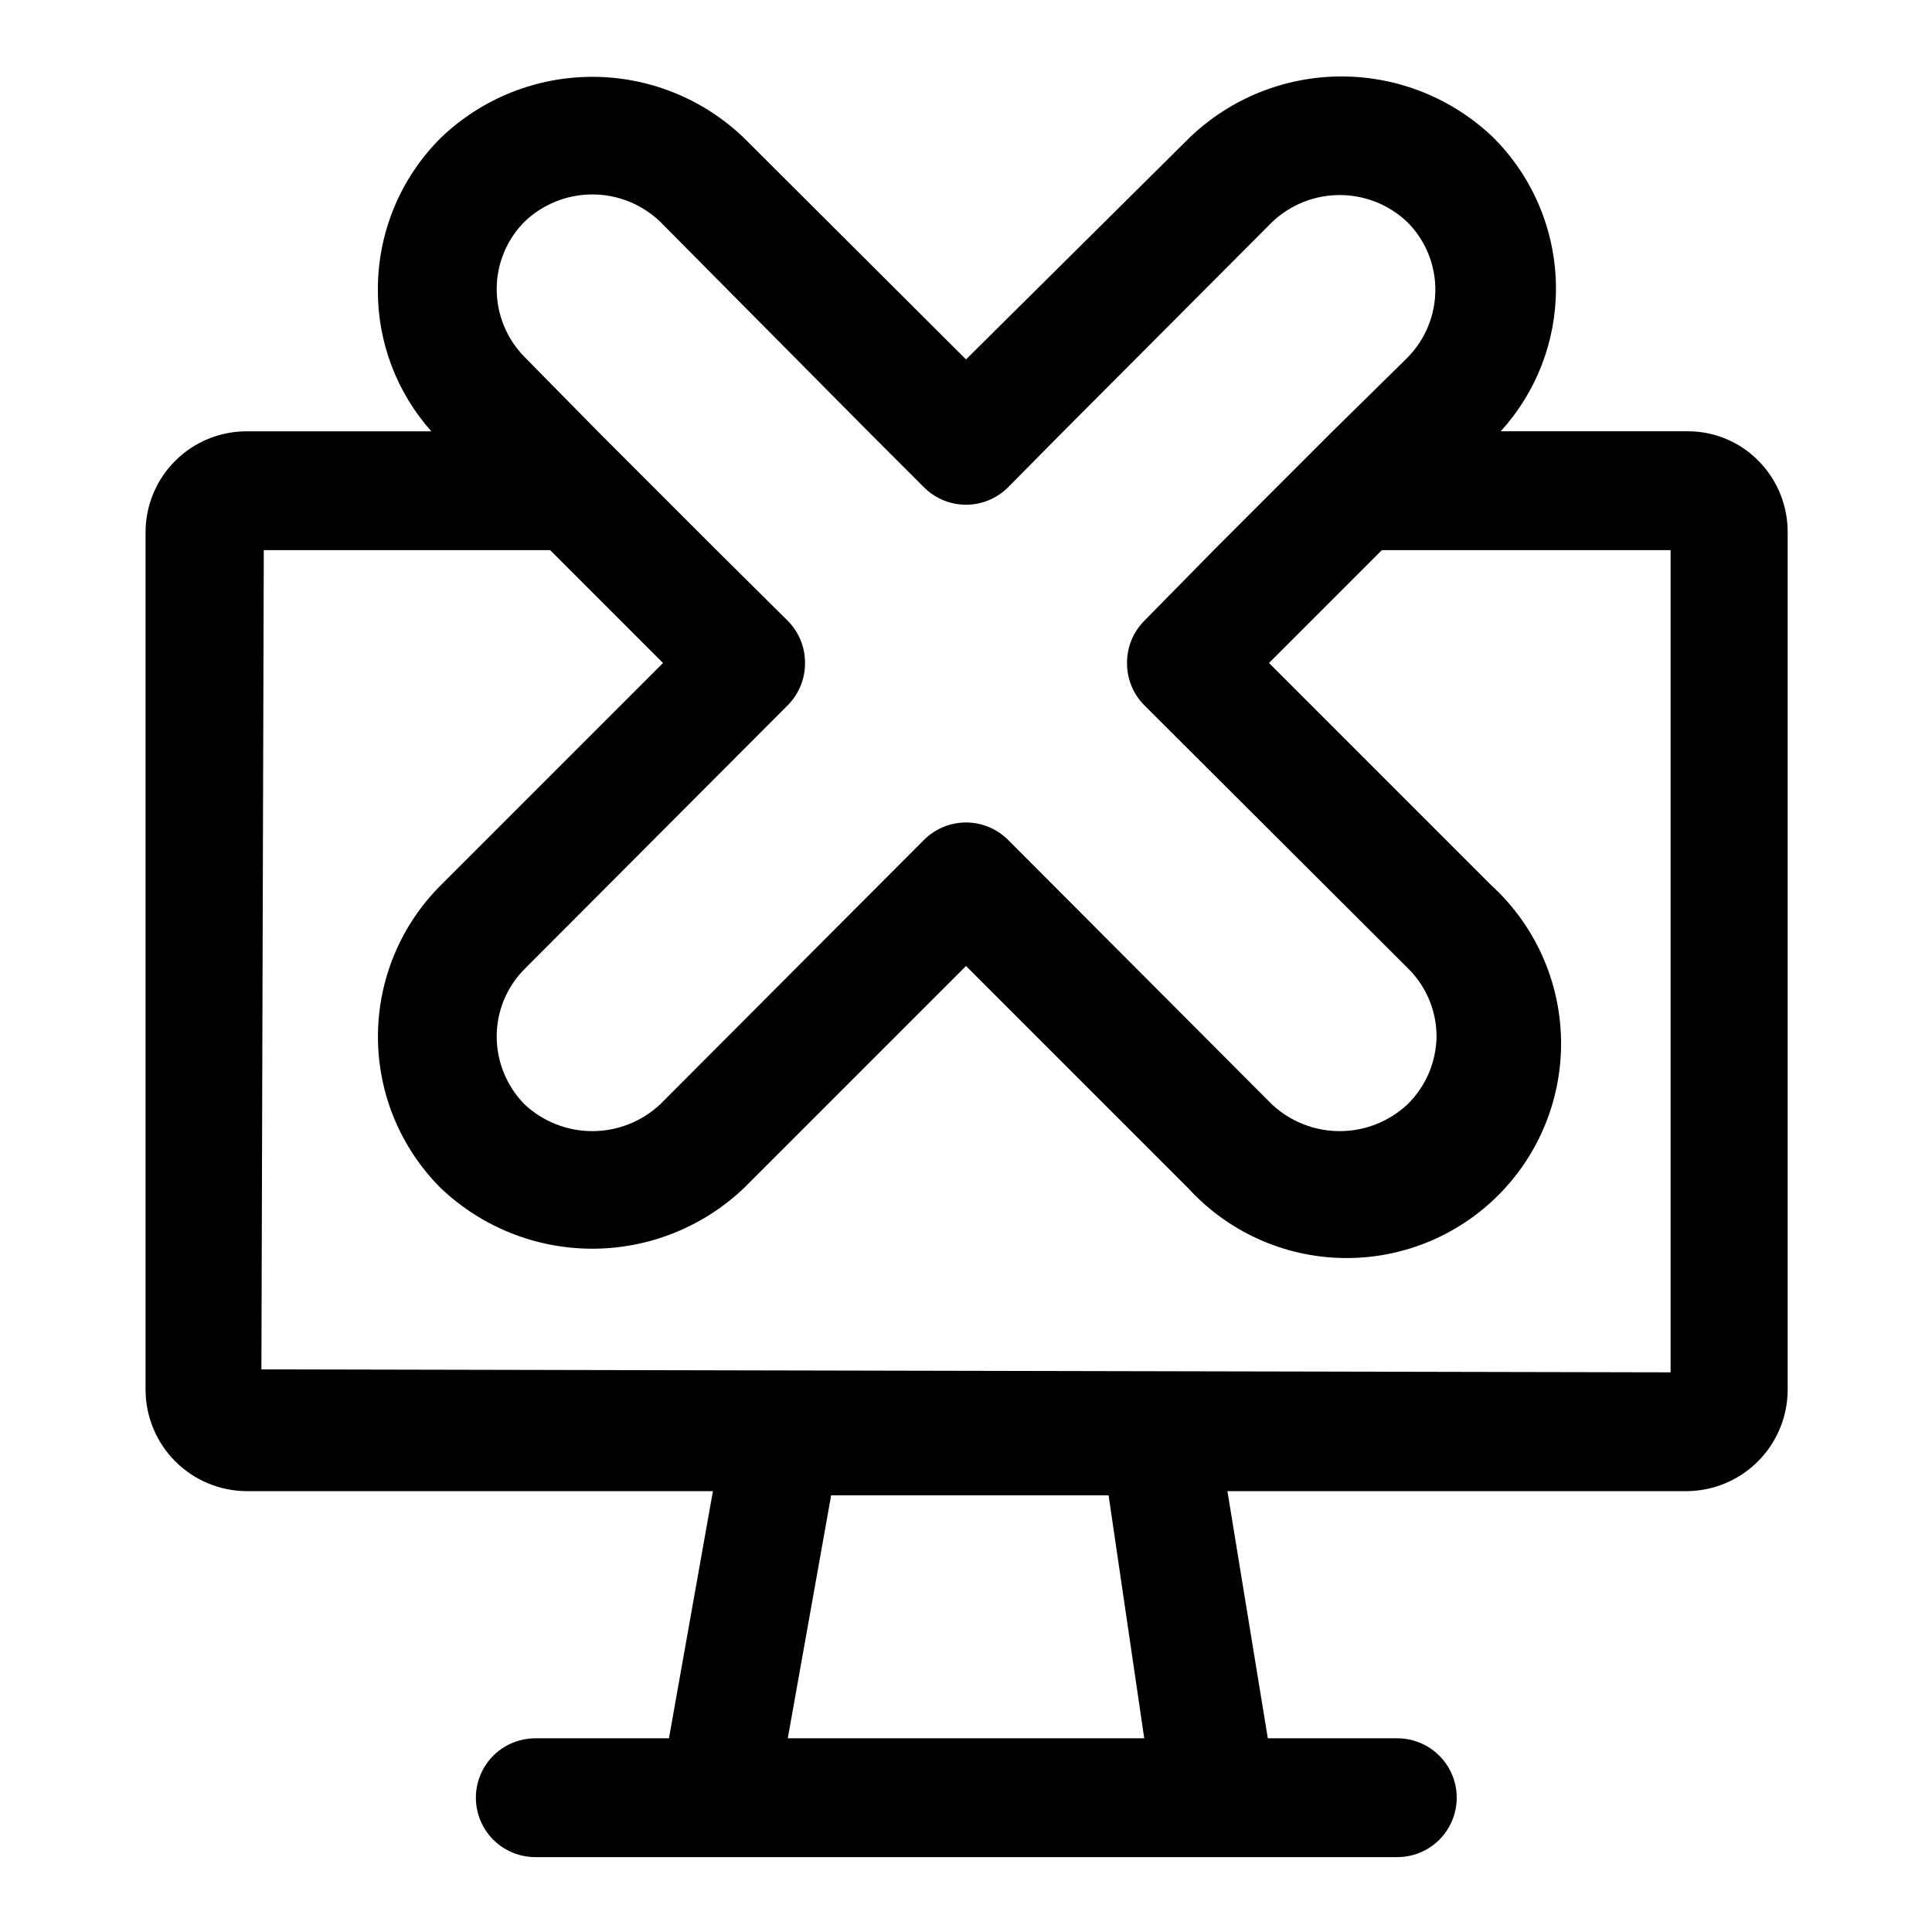
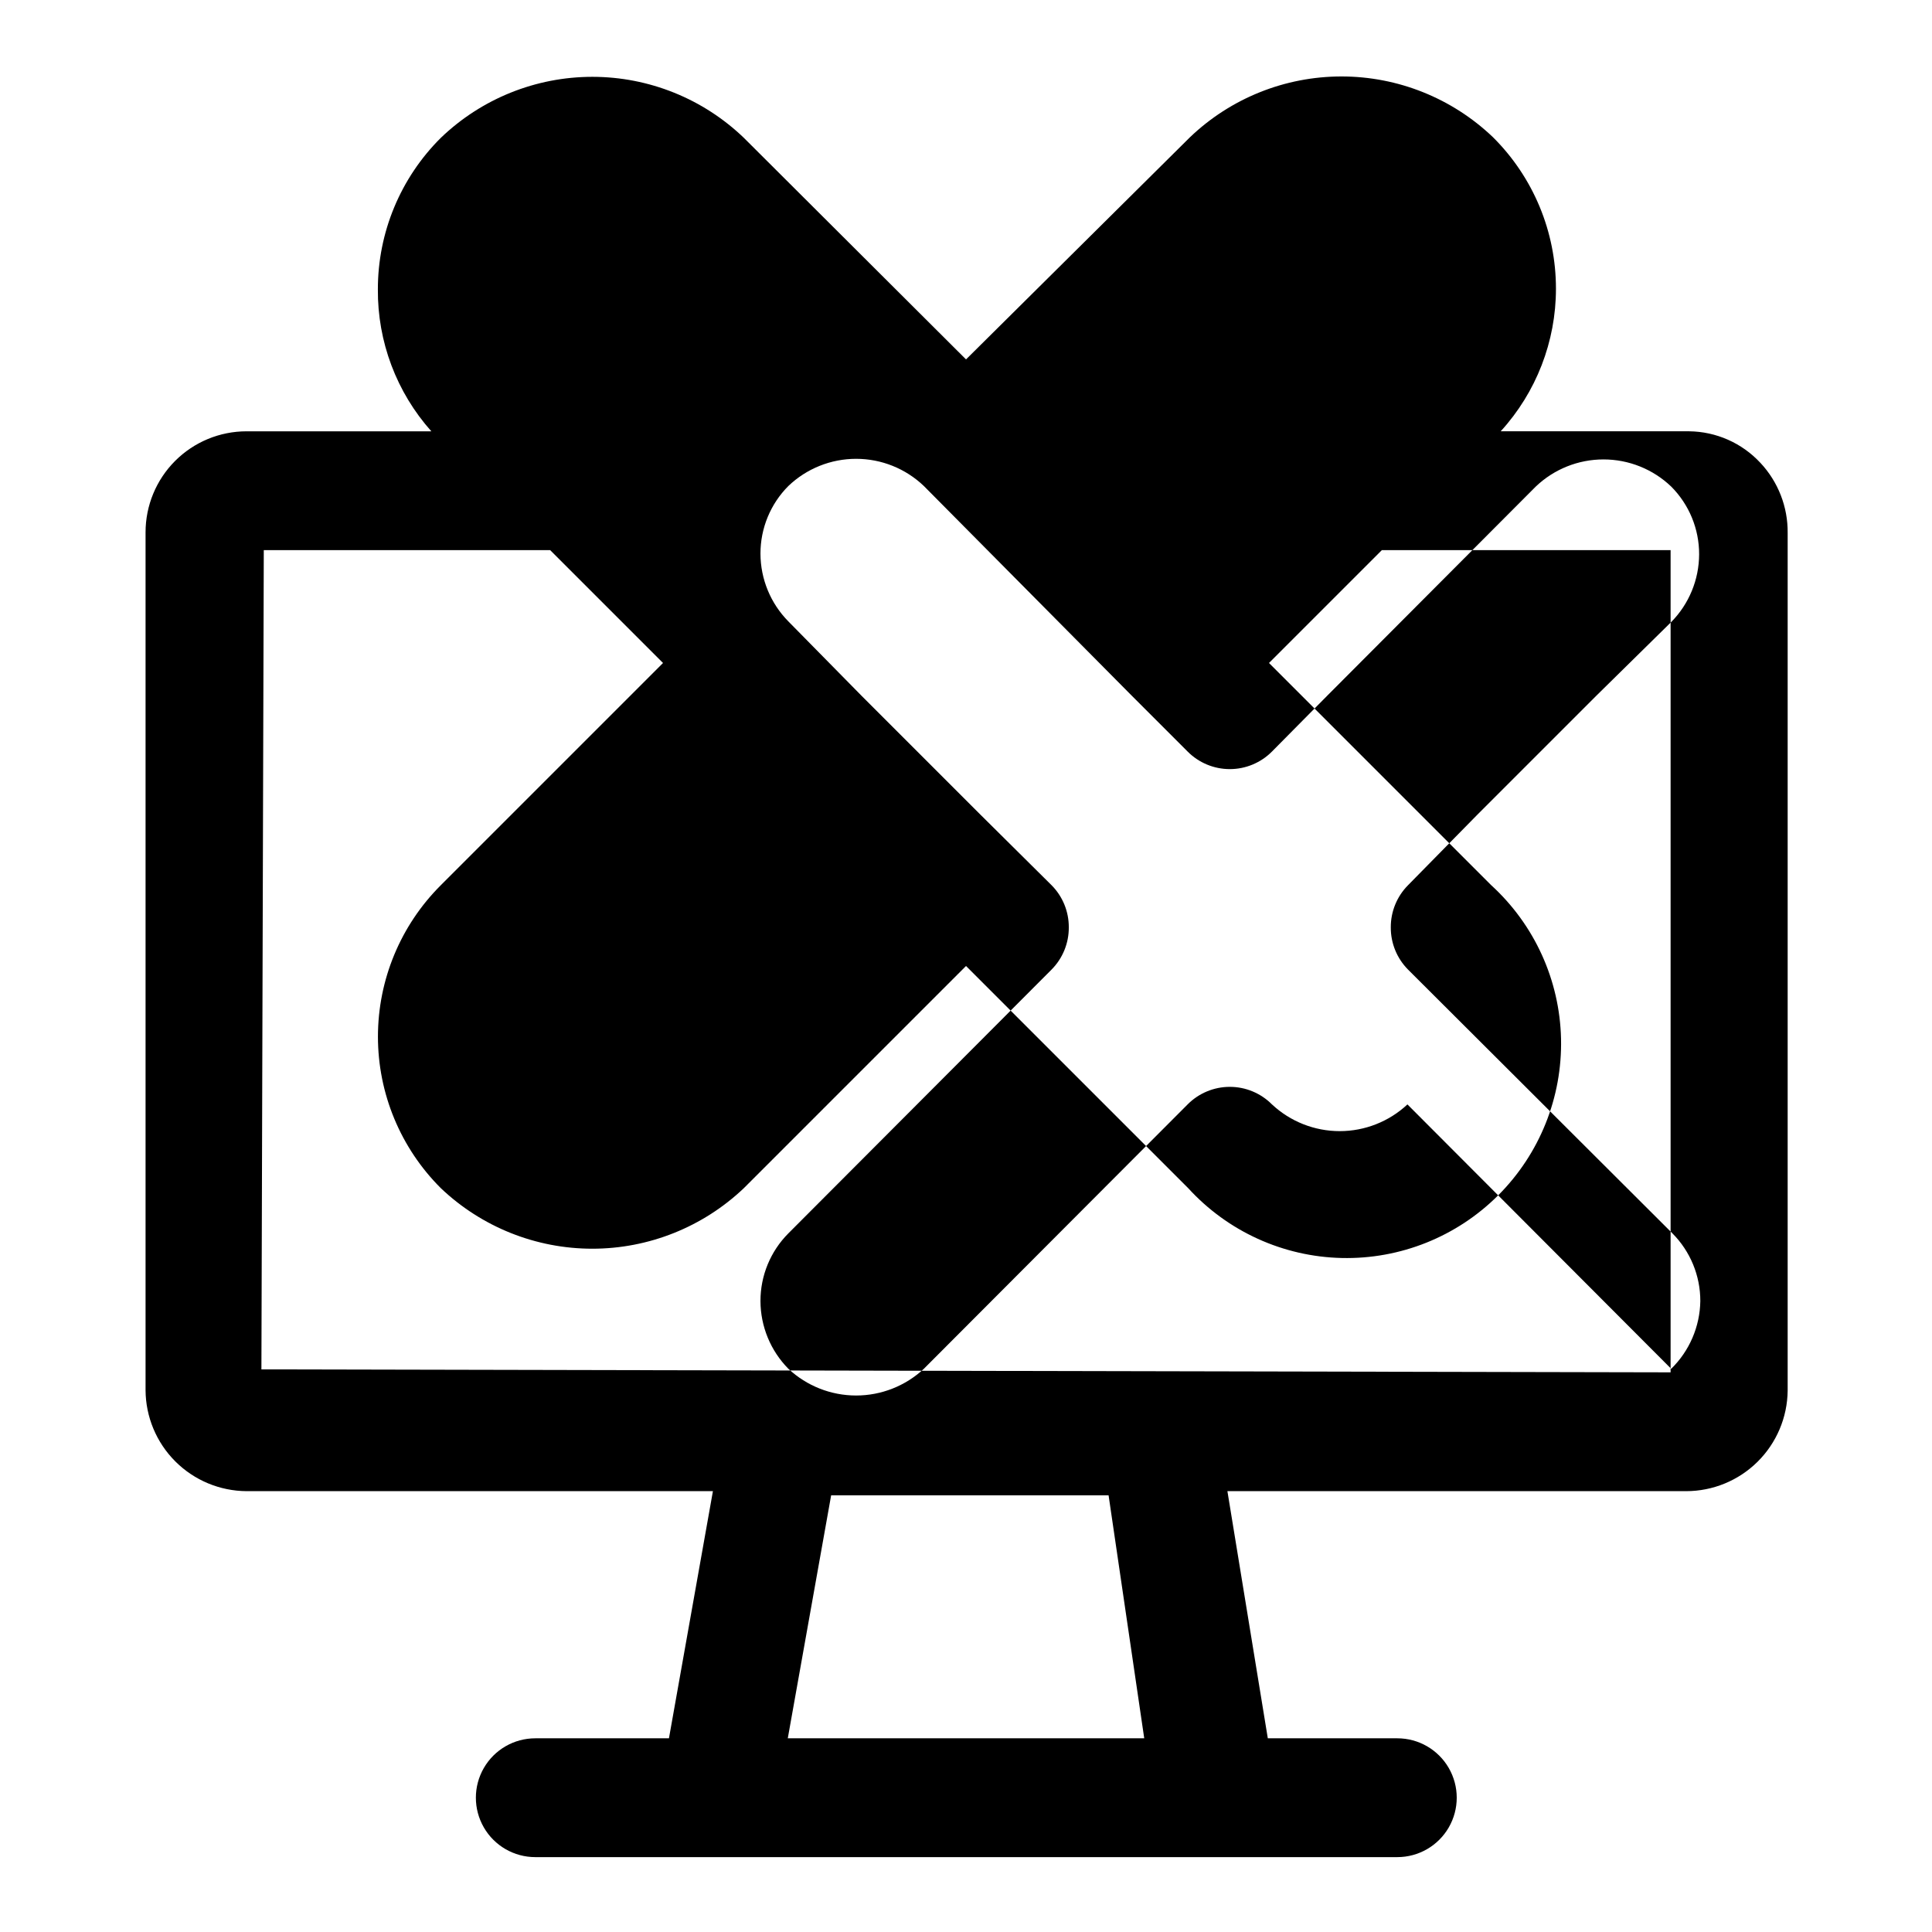
<svg xmlns="http://www.w3.org/2000/svg" fill="#000000" width="800px" height="800px" version="1.1" viewBox="144 144 512 512">
-   <path d="m610.5 266.64c-4.883-5.254-11.715-8.273-18.891-8.344h-94.465l-31.488 31.488h121.07v217.9l-373.45-0.785 0.629-217.11h119.97l-31.488-31.488h-93.047c-7.102 0-13.906 2.82-18.926 7.84-5.019 5.019-7.84 11.828-7.84 18.926v227.34c0.039 7.086 2.875 13.871 7.883 18.879 5.012 5.012 11.797 7.844 18.883 7.887h123.59l-11.652 65.496h-35.422c-5.625 0-10.824 3-13.637 7.871-2.812 4.871-2.812 10.871 0 15.746 2.812 4.871 8.012 7.871 13.637 7.871h228.45c5.625 0 10.82-3 13.633-7.871 2.812-4.875 2.812-10.875 0-15.746-2.812-4.871-8.008-7.871-13.633-7.871h-34.324l-10.707-65.496h121.55c7.086 0 13.887-2.793 18.926-7.773 5.039-4.981 7.914-11.75 7.996-18.832v-227.35c0.07-6.891-2.523-13.547-7.242-18.578zm-257.73 338.03 11.492-64.395h73.523l9.449 64.395zm127.53-284.97 59.039-59.039c0.883-0.688 1.676-1.48 2.363-2.363 9.422-10.328 14.645-23.805 14.641-37.785 0.012-15.07-5.996-29.523-16.688-40.148-10.812-10.332-25.191-16.102-40.148-16.102s-29.336 5.769-40.145 16.102l-59.355 58.883-58.883-58.723c-10.793-10.371-25.18-16.164-40.148-16.164s-29.355 5.793-40.148 16.164c-10.691 10.621-16.699 25.074-16.688 40.145-0.109 13.867 4.941 27.281 14.168 37.629 0.863 1.125 1.809 2.176 2.836 3.148l28.652 28.34 29.914 29.914-58.883 58.883c-10.672 10.637-16.668 25.082-16.668 40.148s5.996 29.512 16.668 40.148c10.828 10.297 25.203 16.043 40.148 16.043s29.316-5.746 40.148-16.043l58.883-58.883 58.883 58.883c10.465 11.465 25.164 18.152 40.684 18.504 15.52 0.355 30.508-5.652 41.484-16.633 10.977-10.977 16.984-25.965 16.633-41.484-0.355-15.52-7.043-30.219-18.508-40.684zm36.684 116.98v0.004c-4.871 4.547-11.285 7.078-17.949 7.078-6.664 0-13.078-2.531-17.945-7.078l-69.902-70.062h-0.004c-2.957-2.981-6.981-4.656-11.176-4.656-4.199 0-8.223 1.676-11.18 4.656l-69.902 70.062c-4.871 4.547-11.285 7.078-17.949 7.078s-13.078-2.531-17.949-7.078c-4.723-4.785-7.379-11.23-7.398-17.949-0.012-6.727 2.648-13.184 7.398-17.949l69.746-69.902c2.949-2.973 4.59-6.992 4.566-11.18 0.023-4.184-1.617-8.207-4.566-11.176l-18.891-18.738-31.488-31.488-19.367-19.68c-4.723-4.781-7.379-11.227-7.398-17.949-0.012-6.727 2.648-13.184 7.398-17.945 4.836-4.621 11.262-7.199 17.949-7.199s13.113 2.578 17.949 7.199l55.102 55.574 14.801 14.801c2.957 2.981 6.981 4.656 11.18 4.656 4.195 0 8.219-1.676 11.176-4.656l14.645-14.801 55.262-55.418c4.832-4.621 11.262-7.195 17.945-7.195 6.688 0 13.117 2.574 17.949 7.195 4.75 4.766 7.414 11.223 7.398 17.949-0.02 6.719-2.676 13.164-7.398 17.949l-19.836 19.52-31.488 31.488-18.422 18.738c-2.945 2.969-4.59 6.992-4.566 11.176-0.023 4.188 1.621 8.207 4.566 11.18l70.062 69.902c4.75 4.766 7.41 11.223 7.398 17.949-0.105 6.766-2.879 13.215-7.715 17.949z" />
+   <path d="m610.5 266.64c-4.883-5.254-11.715-8.273-18.891-8.344h-94.465l-31.488 31.488h121.07v217.9l-373.45-0.785 0.629-217.11h119.97l-31.488-31.488h-93.047c-7.102 0-13.906 2.82-18.926 7.84-5.019 5.019-7.84 11.828-7.84 18.926v227.34c0.039 7.086 2.875 13.871 7.883 18.879 5.012 5.012 11.797 7.844 18.883 7.887h123.59l-11.652 65.496h-35.422c-5.625 0-10.824 3-13.637 7.871-2.812 4.871-2.812 10.871 0 15.746 2.812 4.871 8.012 7.871 13.637 7.871h228.45c5.625 0 10.82-3 13.633-7.871 2.812-4.875 2.812-10.875 0-15.746-2.812-4.871-8.008-7.871-13.633-7.871h-34.324l-10.707-65.496h121.55c7.086 0 13.887-2.793 18.926-7.773 5.039-4.981 7.914-11.75 7.996-18.832v-227.35c0.07-6.891-2.523-13.547-7.242-18.578zm-257.73 338.03 11.492-64.395h73.523l9.449 64.395zm127.53-284.97 59.039-59.039c0.883-0.688 1.676-1.48 2.363-2.363 9.422-10.328 14.645-23.805 14.641-37.785 0.012-15.07-5.996-29.523-16.688-40.148-10.812-10.332-25.191-16.102-40.148-16.102s-29.336 5.769-40.145 16.102l-59.355 58.883-58.883-58.723c-10.793-10.371-25.18-16.164-40.148-16.164s-29.355 5.793-40.148 16.164c-10.691 10.621-16.699 25.074-16.688 40.145-0.109 13.867 4.941 27.281 14.168 37.629 0.863 1.125 1.809 2.176 2.836 3.148l28.652 28.34 29.914 29.914-58.883 58.883c-10.672 10.637-16.668 25.082-16.668 40.148s5.996 29.512 16.668 40.148c10.828 10.297 25.203 16.043 40.148 16.043s29.316-5.746 40.148-16.043l58.883-58.883 58.883 58.883c10.465 11.465 25.164 18.152 40.684 18.504 15.52 0.355 30.508-5.652 41.484-16.633 10.977-10.977 16.984-25.965 16.633-41.484-0.355-15.52-7.043-30.219-18.508-40.684zm36.684 116.98v0.004c-4.871 4.547-11.285 7.078-17.949 7.078-6.664 0-13.078-2.531-17.945-7.078h-0.004c-2.957-2.981-6.981-4.656-11.176-4.656-4.199 0-8.223 1.676-11.18 4.656l-69.902 70.062c-4.871 4.547-11.285 7.078-17.949 7.078s-13.078-2.531-17.949-7.078c-4.723-4.785-7.379-11.23-7.398-17.949-0.012-6.727 2.648-13.184 7.398-17.949l69.746-69.902c2.949-2.973 4.59-6.992 4.566-11.18 0.023-4.184-1.617-8.207-4.566-11.176l-18.891-18.738-31.488-31.488-19.367-19.68c-4.723-4.781-7.379-11.227-7.398-17.949-0.012-6.727 2.648-13.184 7.398-17.945 4.836-4.621 11.262-7.199 17.949-7.199s13.113 2.578 17.949 7.199l55.102 55.574 14.801 14.801c2.957 2.981 6.981 4.656 11.18 4.656 4.195 0 8.219-1.676 11.176-4.656l14.645-14.801 55.262-55.418c4.832-4.621 11.262-7.195 17.945-7.195 6.688 0 13.117 2.574 17.949 7.195 4.75 4.766 7.414 11.223 7.398 17.949-0.02 6.719-2.676 13.164-7.398 17.949l-19.836 19.52-31.488 31.488-18.422 18.738c-2.945 2.969-4.59 6.992-4.566 11.176-0.023 4.188 1.621 8.207 4.566 11.18l70.062 69.902c4.75 4.766 7.41 11.223 7.398 17.949-0.105 6.766-2.879 13.215-7.715 17.949z" />
</svg>